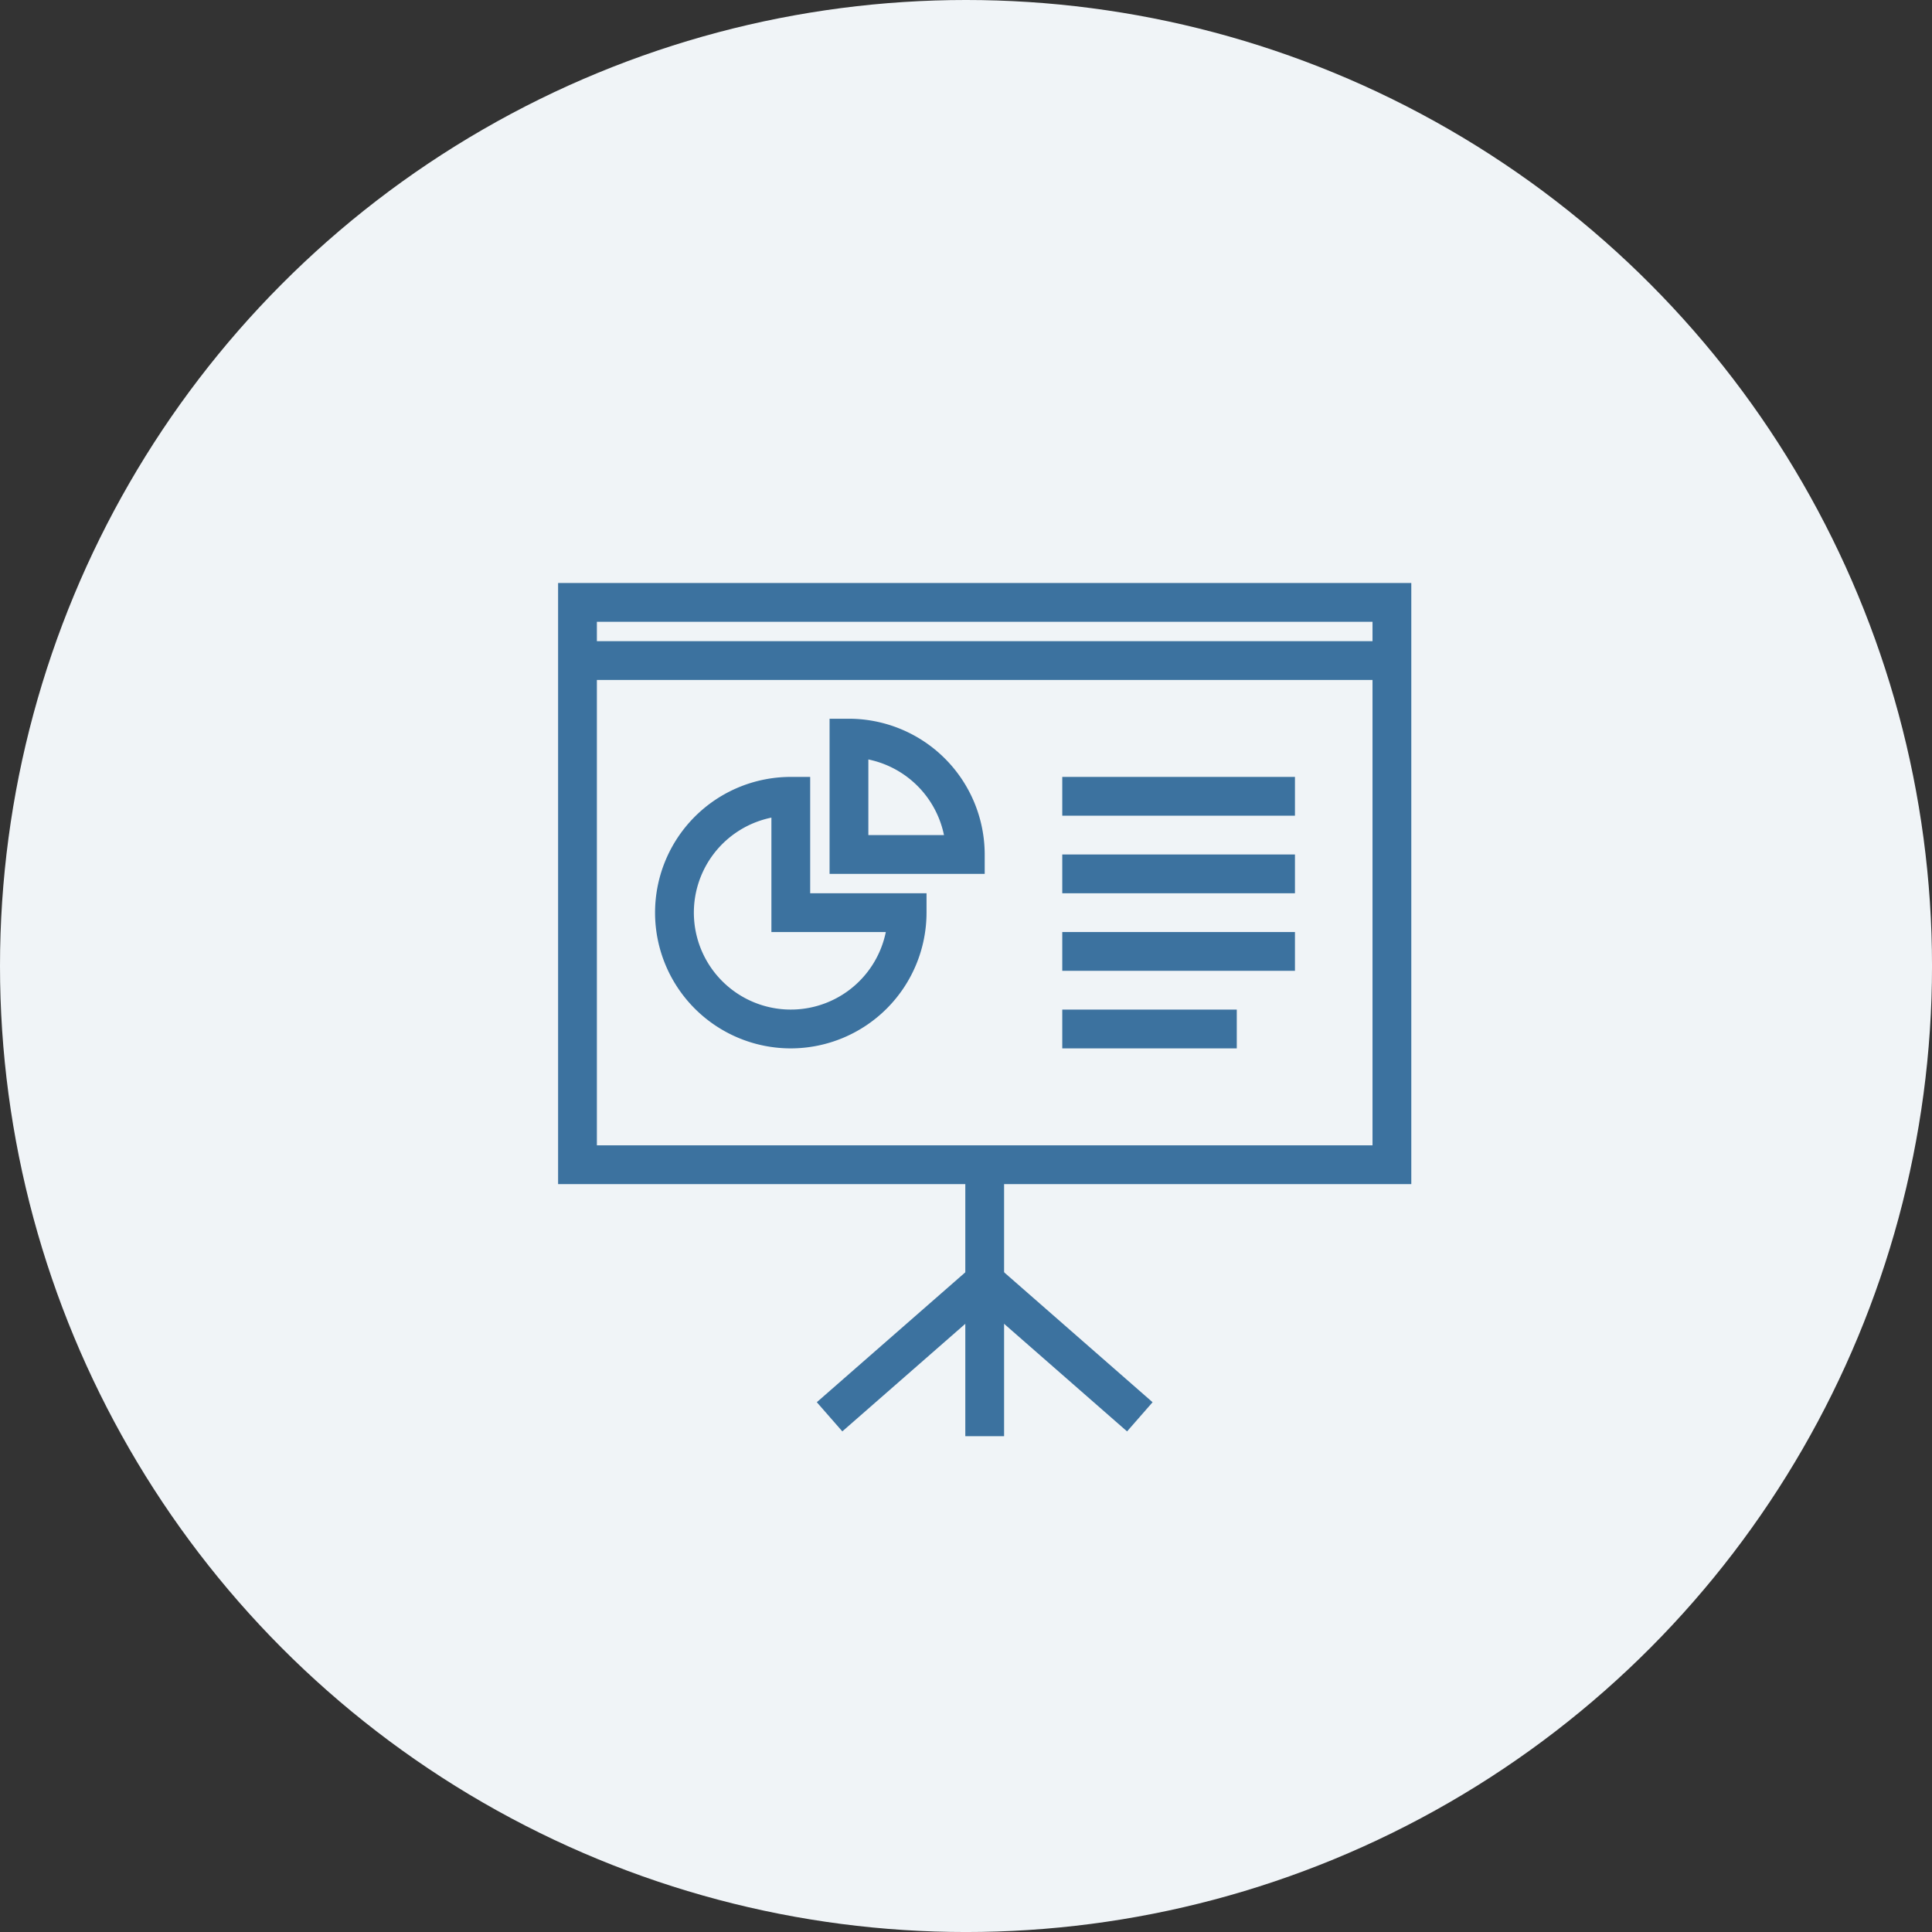
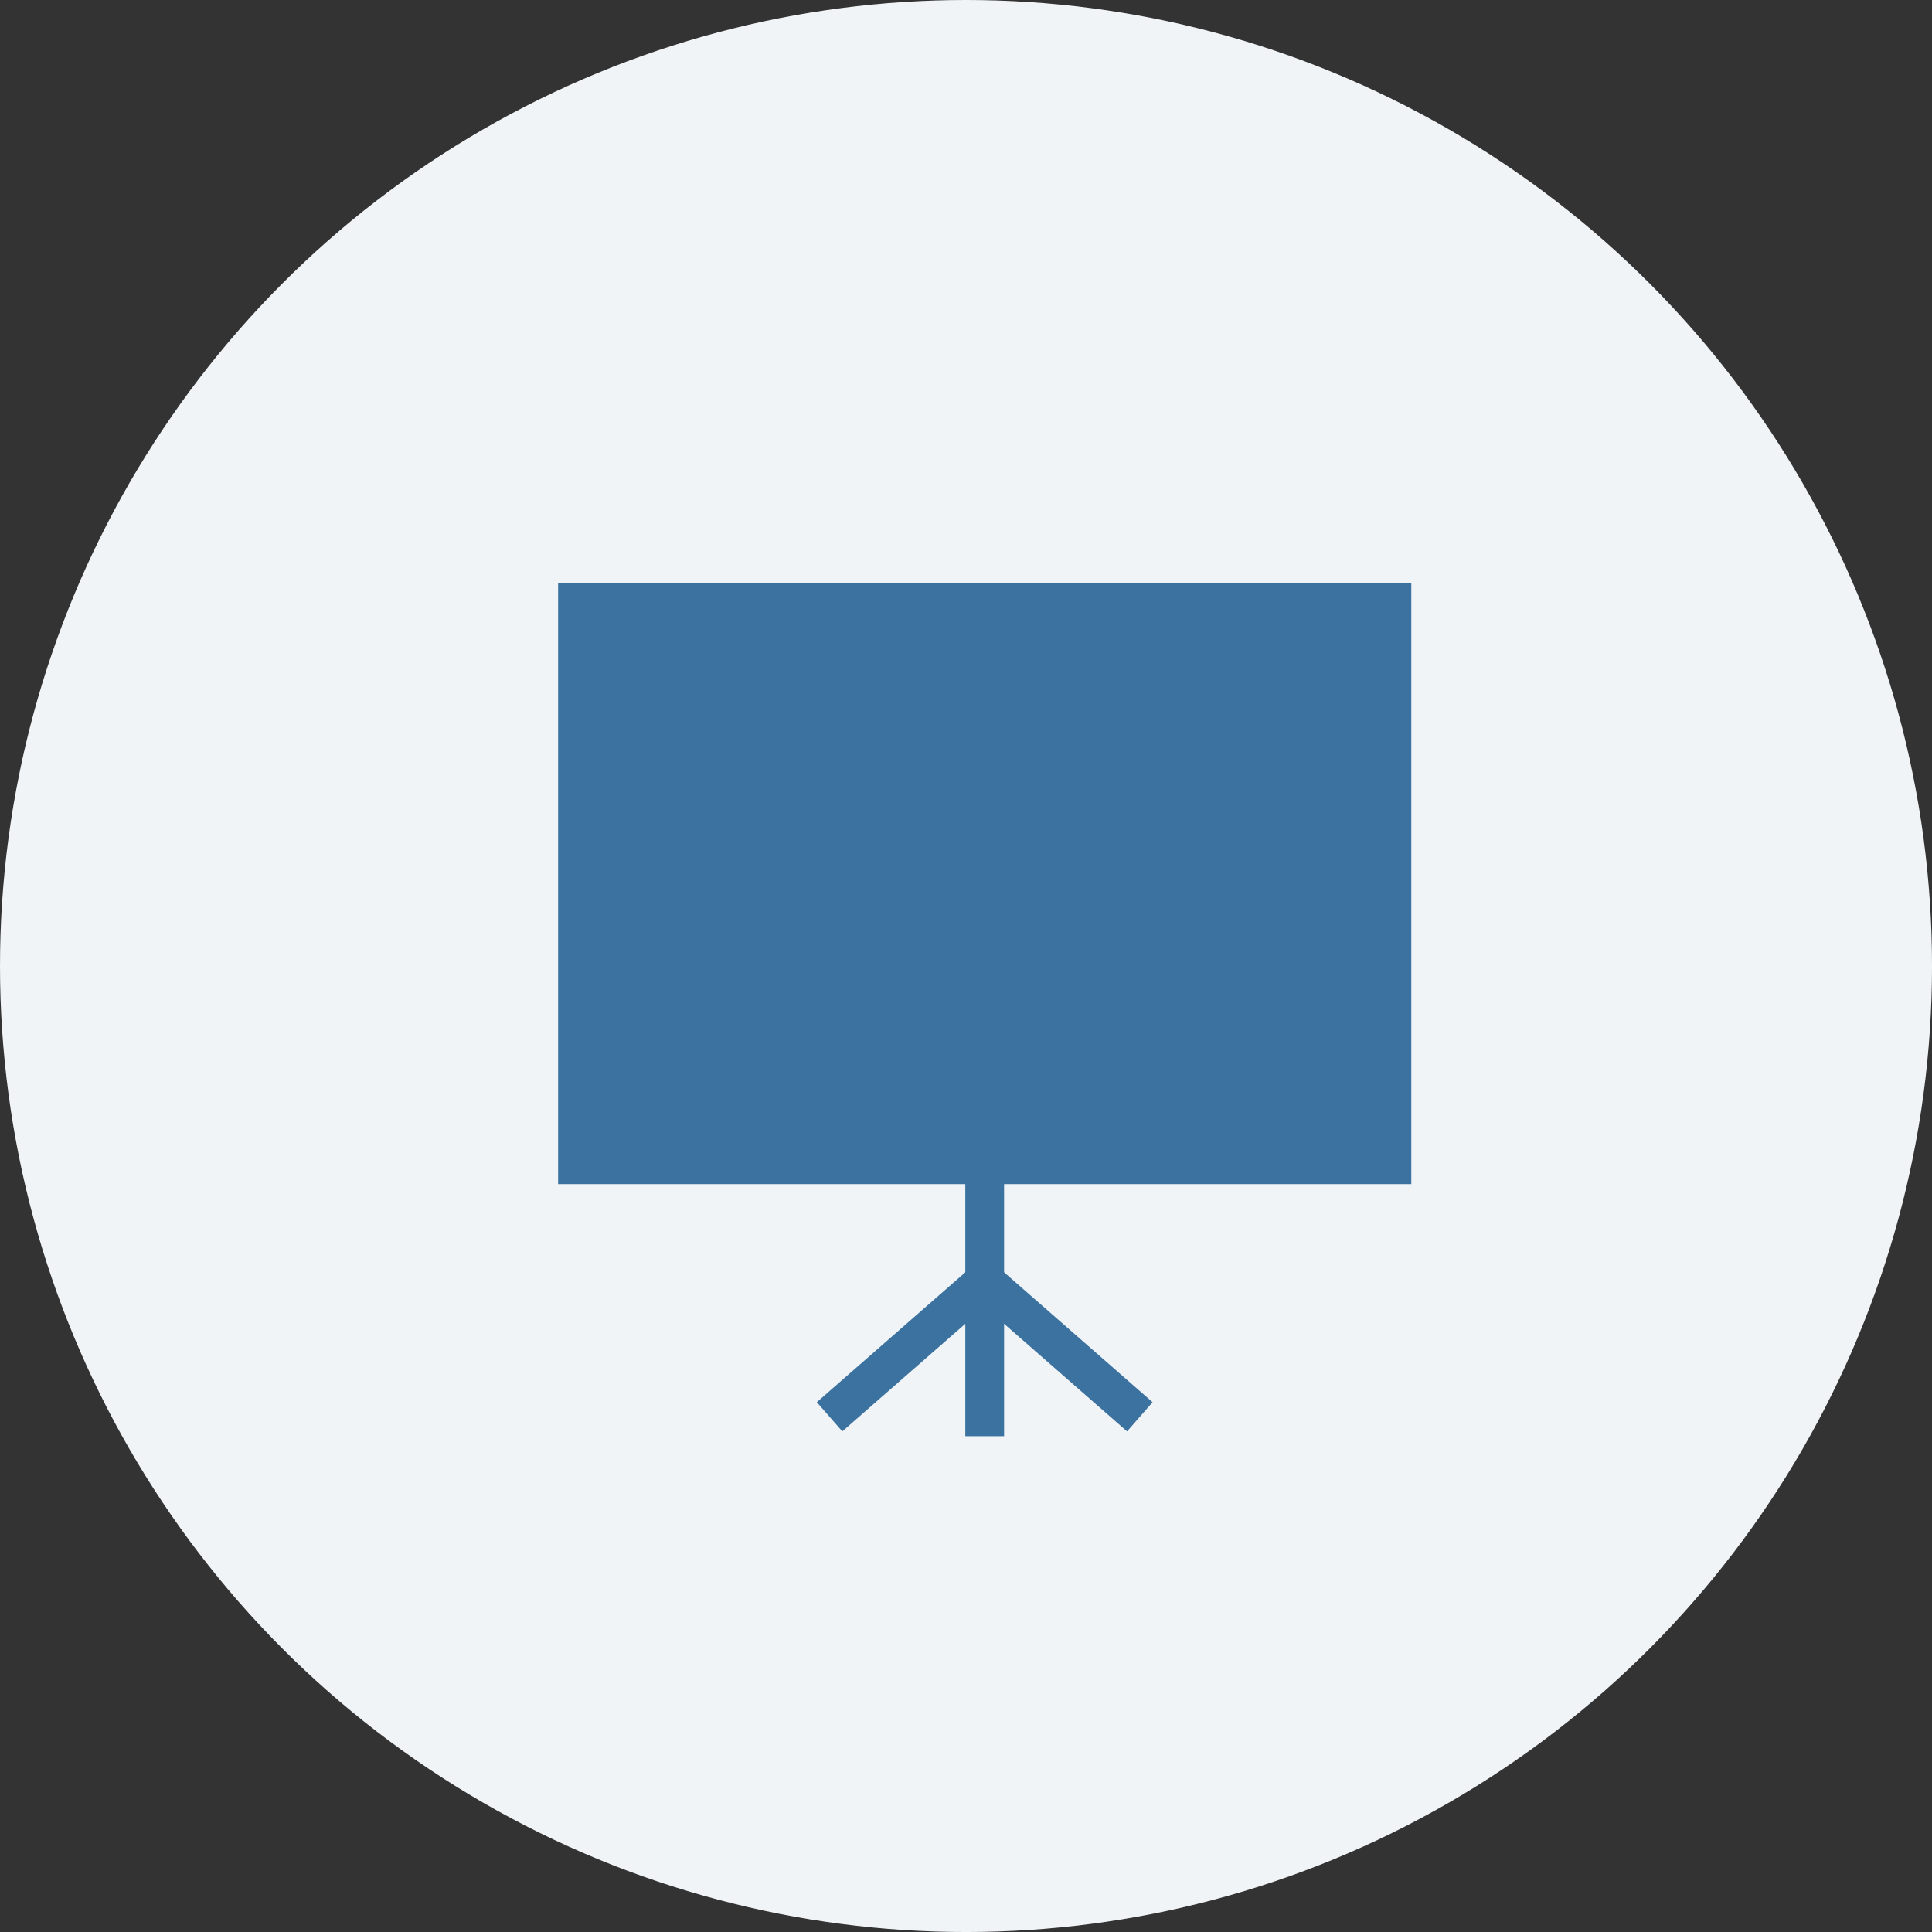
<svg xmlns="http://www.w3.org/2000/svg" viewBox="0 0 99.635 99.635">
  <rect x="0" y="0" width="99.635" height="99.635" fill="#333333" stroke="none" />
  <defs>
    <style>.a{fill:#f0f4f7;}.b{fill:#3c729f;}</style>
  </defs>
  <circle class="a" cx="49.818" cy="49.818" r="49.818" />
  <path class="b" d="M40.782,54.066a7,7,0,0,1,0-14h1v6h6v1A7.008,7.008,0,0,1,40.782,54.066Zm-1-11.9a5,5,0,1,0,5.9,5.9h-5.9Z" />
  <path class="b" d="M50.782,45.066h-8v-8h1a7.008,7.008,0,0,1,7,7Zm-6-2h3.9a5.013,5.013,0,0,0-3.9-3.9Z" />
  <rect class="b" x="54.782" y="40.066" width="12" height="2" />
  <rect class="b" x="54.782" y="44.066" width="12" height="2" />
-   <rect class="b" x="54.782" y="48.066" width="12" height="2" />
-   <rect class="b" x="54.782" y="52.066" width="9" height="2" />
-   <path class="b" d="M72.782,61.066h-44v-31h44Zm-42-2h40v-27h-40Z" />
+   <path class="b" d="M72.782,61.066h-44v-31h44Zm-42-2h40h-40Z" />
  <rect class="b" x="29.782" y="33.066" width="42" height="2" />
  <rect class="b" x="49.782" y="60.066" width="2" height="14" />
  <rect class="b" x="41.467" y="68.567" width="10.63" height="1.999" transform="translate(-34.232 48.007) rotate(-41.178)" />
  <rect class="b" x="53.782" y="64.251" width="1.999" height="10.63" transform="translate(-33.646 64.984) rotate(-48.814)" />
</svg>